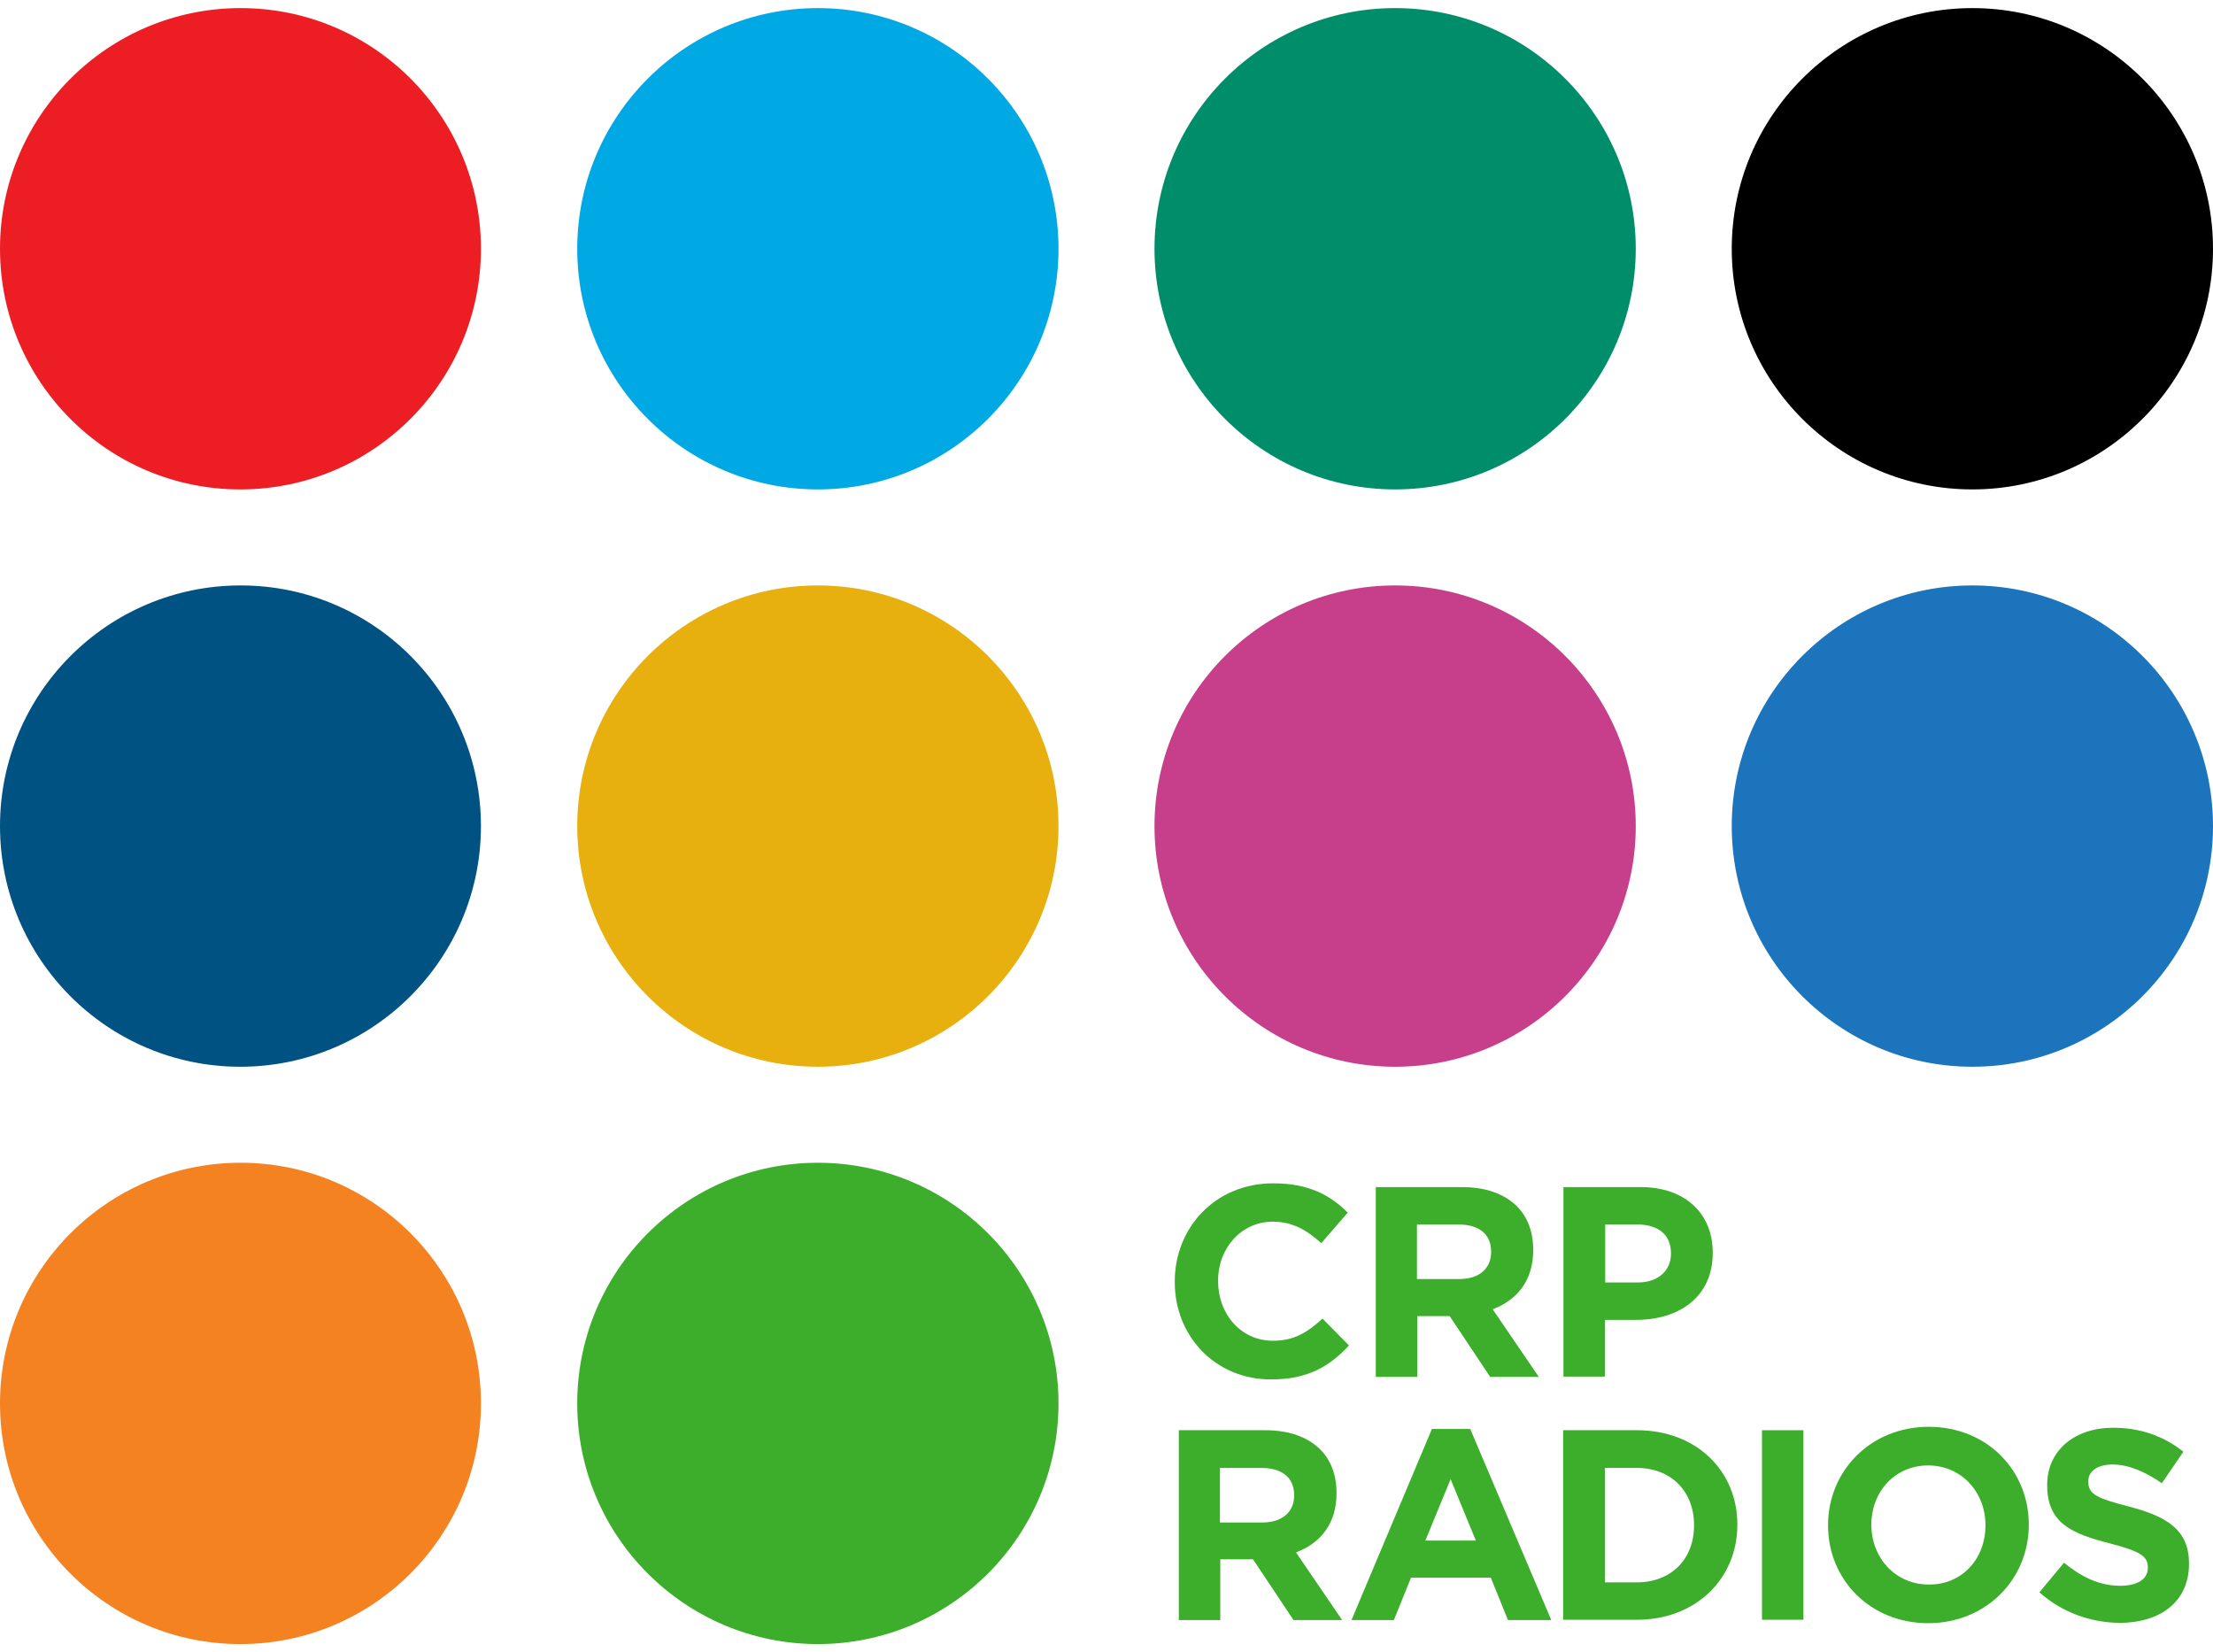
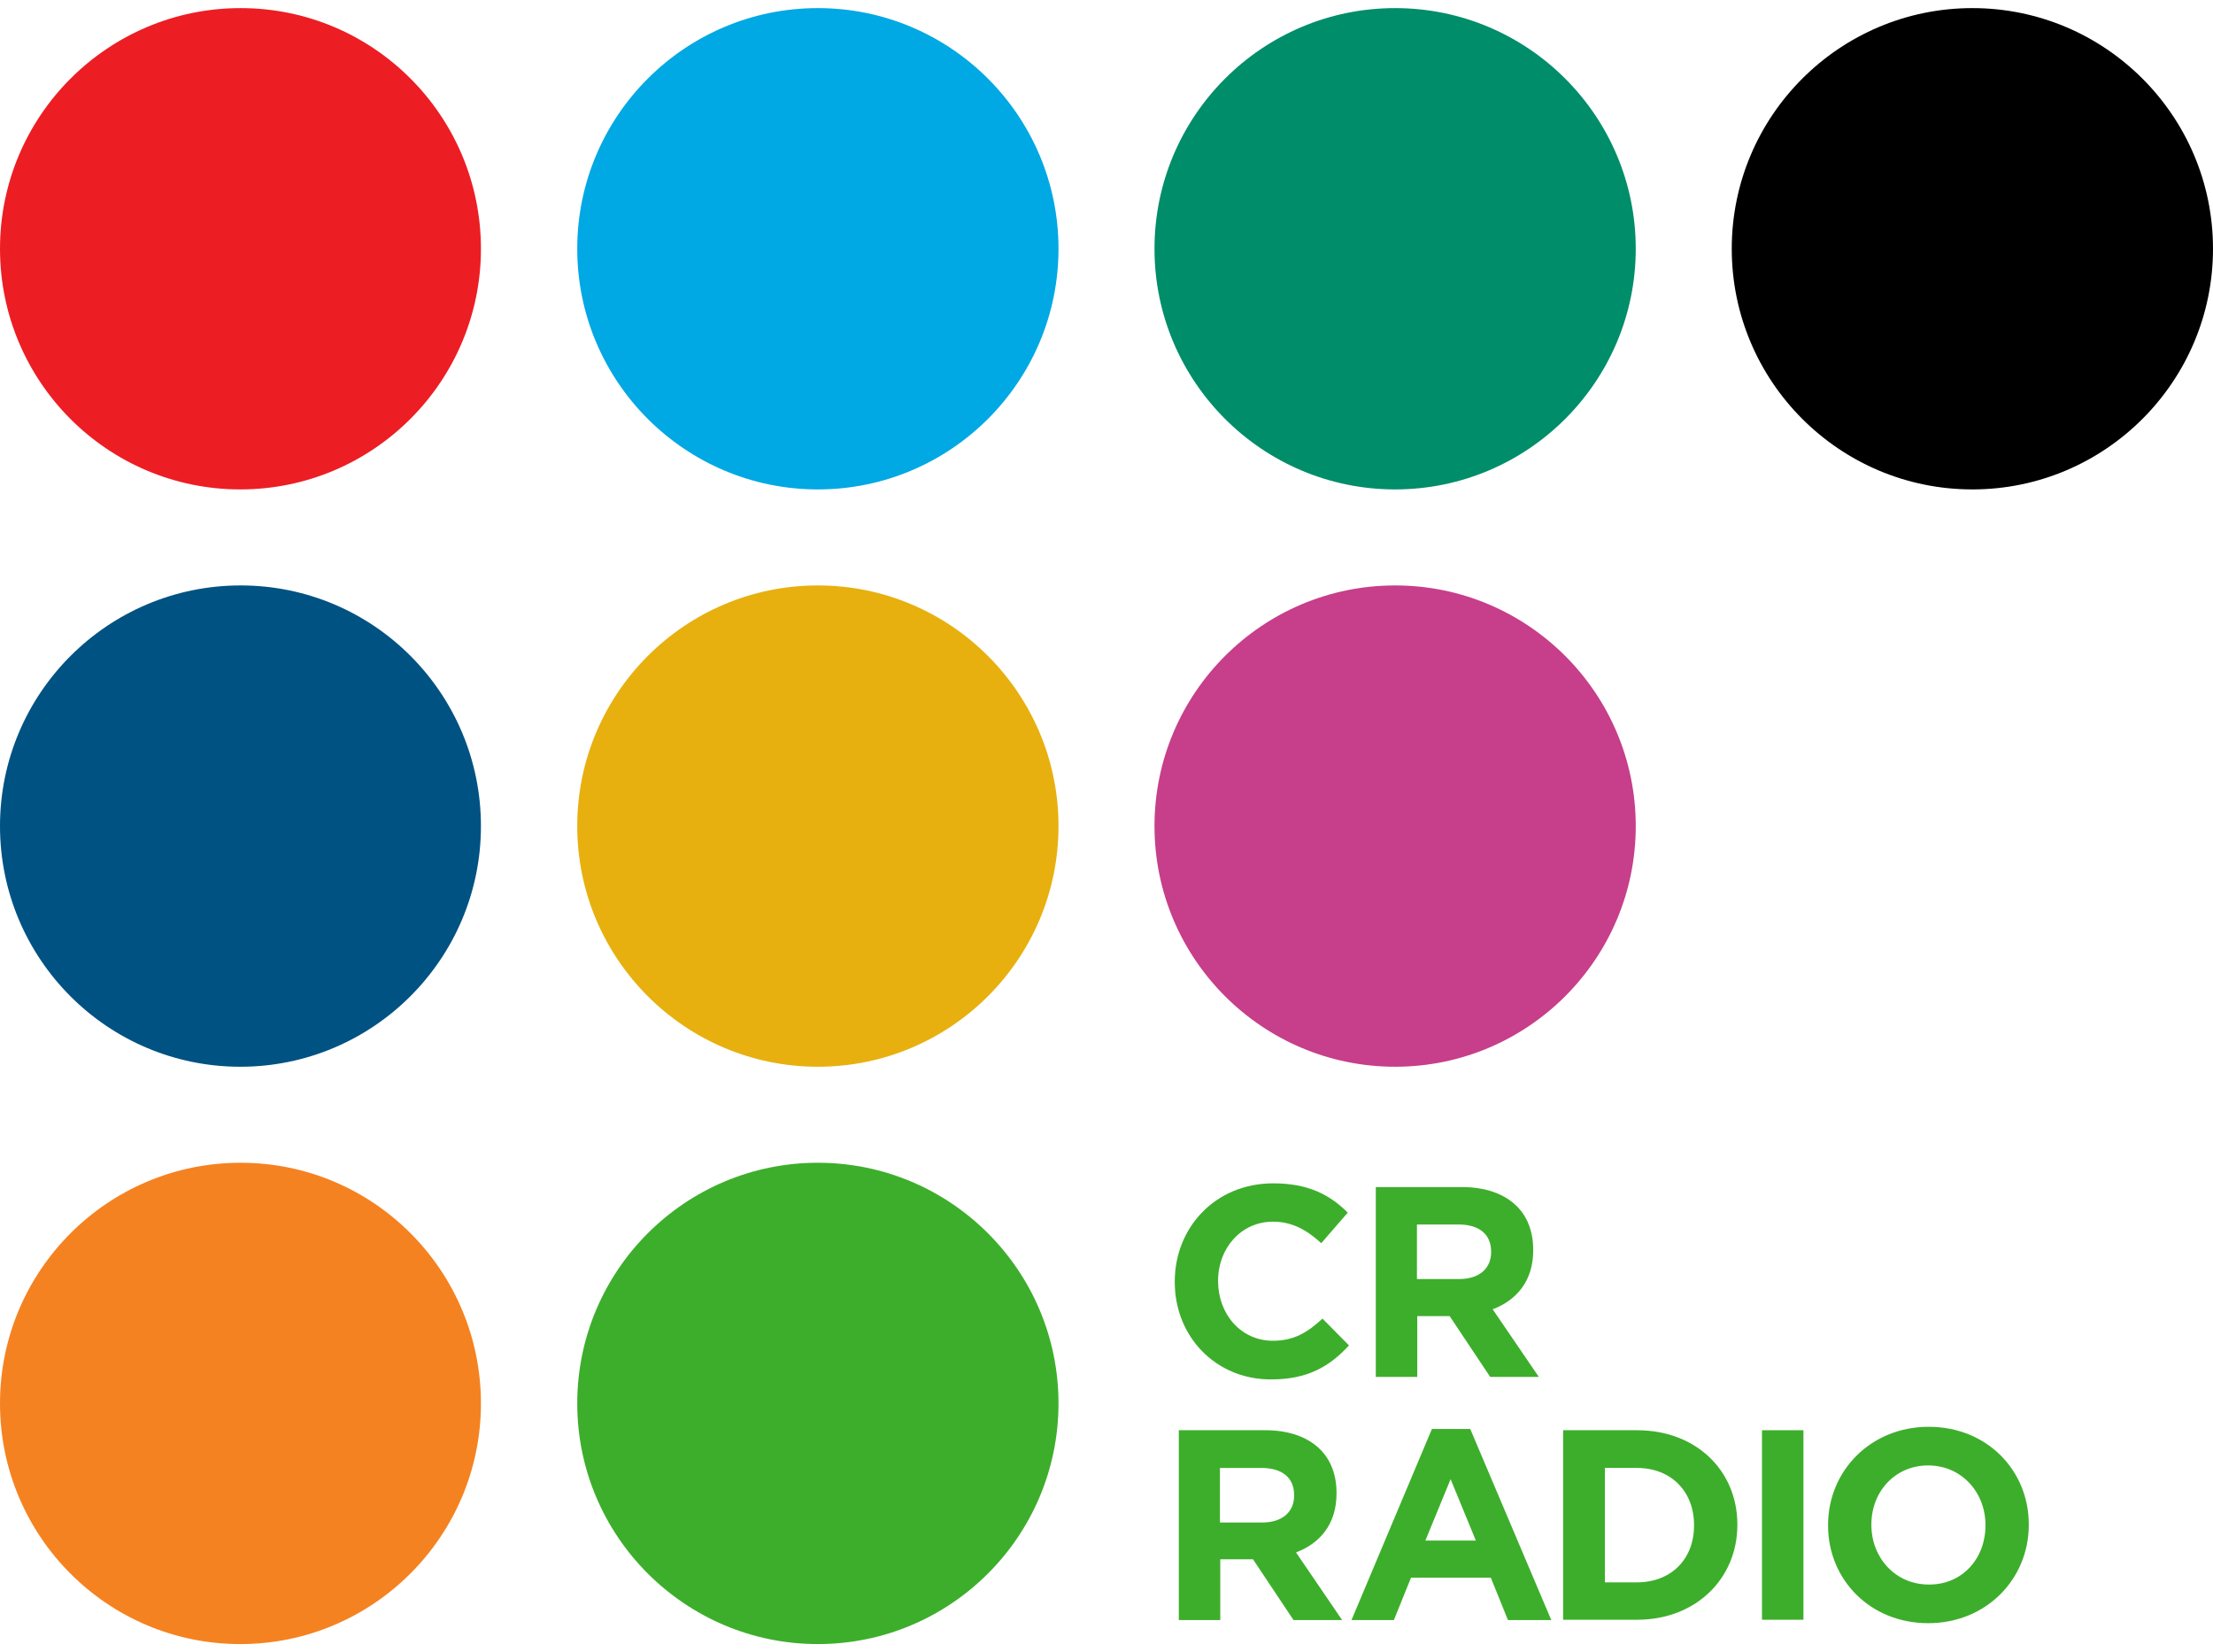
<svg xmlns="http://www.w3.org/2000/svg" id="Capa_1" x="0px" y="0px" viewBox="0 0 71 53" style="enable-background:new 0 0 71 53;" xml:space="preserve">
  <style type="text/css">	.st0{fill:#ED1D24;}	.st1{fill:#005282;}	.st2{fill:#F58220;}	.st3{fill:#00A8E4;}	.st4{fill:#E7B00F;}	.st5{fill:#3DAE2B;}	.st6{fill:#008D6A;}	.st7{fill:#C73E8A;}	.st8{fill:#1C75BC;}</style>
  <g>
    <g>
      <path class="st0" d="M15.43,7.98c0,4.26-3.46,7.72-7.72,7.72S0,12.24,0,7.98s3.46-7.72,7.72-7.72S15.43,3.72,15.43,7.98" />
      <path class="st1" d="M15.43,26.5c0,4.26-3.46,7.72-7.72,7.72S0,30.76,0,26.5c0-4.26,3.46-7.72,7.72-7.72S15.43,22.24,15.43,26.5" />
      <path class="st2" d="M15.43,45.02c0,4.26-3.46,7.72-7.72,7.72S0,49.28,0,45.02s3.46-7.72,7.72-7.72S15.43,40.76,15.43,45.02" />
      <path class="st3" d="M33.96,7.98c0,4.26-3.46,7.72-7.72,7.72c-4.26,0-7.72-3.46-7.72-7.72s3.46-7.72,7.72-7.72   C30.5,0.26,33.96,3.72,33.96,7.98" />
      <path class="st4" d="M33.96,26.5c0,4.26-3.46,7.72-7.72,7.72c-4.26,0-7.72-3.46-7.72-7.72c0-4.26,3.46-7.72,7.72-7.72   C30.5,18.78,33.96,22.24,33.96,26.5" />
      <path class="st5" d="M33.96,45.02c0,4.26-3.46,7.72-7.72,7.72c-4.26,0-7.72-3.46-7.72-7.72s3.46-7.72,7.72-7.72   C30.5,37.3,33.96,40.76,33.96,45.02" />
      <path class="st6" d="M52.48,7.98c0,4.26-3.46,7.72-7.72,7.72c-4.26,0-7.72-3.46-7.72-7.72s3.46-7.72,7.72-7.72   C49.02,0.26,52.48,3.72,52.48,7.98" />
      <path class="st7" d="M52.48,26.5c0,4.26-3.46,7.72-7.72,7.72c-4.26,0-7.72-3.46-7.72-7.72c0-4.26,3.46-7.72,7.72-7.72   C49.02,18.78,52.48,22.24,52.48,26.5" />
      <path d="M71,7.98c0,4.26-3.46,7.72-7.72,7.72c-4.26,0-7.72-3.46-7.72-7.72s3.46-7.72,7.72-7.72C67.54,0.26,71,3.72,71,7.98" />
-       <path class="st8" d="M71,26.5c0,4.26-3.46,7.72-7.72,7.72c-4.26,0-7.72-3.46-7.72-7.72c0-4.26,3.46-7.72,7.72-7.72   C67.54,18.78,71,22.24,71,26.5" />
      <path class="st5" d="M40.5,48.84c0.65,0,1.02-0.35,1.02-0.86v-0.02c0-0.57-0.4-0.87-1.05-0.87h-1.33v1.75H40.5z M37.82,45.88h2.77   c0.77,0,1.37,0.22,1.77,0.62c0.34,0.34,0.52,0.82,0.52,1.39v0.02c0,0.98-0.53,1.6-1.3,1.89l1.48,2.17H41.5l-1.3-1.95h-0.02h-1.03   v1.95h-1.33V45.88z" />
    </g>
    <path class="st5" d="M47.35,49.42l-0.81-1.97l-0.81,1.97H47.35z M45.94,45.84h1.23l2.6,6.13h-1.39l-0.55-1.36h-2.56l-0.55,1.36  h-1.36L45.94,45.84z" />
    <g>
      <path class="st5" d="M52.52,50.76c1.09,0,1.83-0.74,1.83-1.82v-0.02c0-1.08-0.74-1.83-1.83-1.83h-1.03v3.67H52.52z M50.15,45.88   h2.37c1.91,0,3.22,1.31,3.22,3.02v0.02c0,1.71-1.32,3.04-3.22,3.04h-2.37V45.88z" />
    </g>
    <rect x="56.53" y="45.88" class="st5" width="1.33" height="6.08" />
    <g>
      <path class="st5" d="M63.7,48.94v-0.02c0-1.04-0.76-1.91-1.84-1.91c-1.07,0-1.82,0.85-1.82,1.89v0.02c0,1.04,0.76,1.91,1.84,1.91   C62.96,50.84,63.7,49.99,63.7,48.94 M58.65,48.94v-0.02c0-1.73,1.36-3.15,3.23-3.15c1.87,0,3.21,1.4,3.21,3.13v0.02   c0,1.73-1.36,3.15-3.23,3.15C60,52.07,58.65,50.67,58.65,48.94" />
-       <path class="st5" d="M65.43,51.08l0.79-0.95c0.55,0.45,1.12,0.74,1.81,0.74c0.55,0,0.88-0.22,0.88-0.57v-0.02   c0-0.34-0.21-0.51-1.22-0.77c-1.22-0.31-2.01-0.65-2.01-1.86v-0.02c0-1.1,0.88-1.83,2.12-1.83c0.88,0,1.64,0.28,2.25,0.77   l-0.69,1.01c-0.54-0.37-1.07-0.6-1.58-0.6c-0.51,0-0.78,0.23-0.78,0.53v0.02c0,0.4,0.26,0.53,1.31,0.8   c1.23,0.32,1.92,0.76,1.92,1.82v0.02c0,1.21-0.92,1.89-2.23,1.89C67.08,52.05,66.16,51.73,65.43,51.08" />
      <path class="st5" d="M37.69,41.13v-0.02c0-1.73,1.3-3.15,3.16-3.15c1.14,0,1.83,0.38,2.39,0.94l-0.85,0.98   c-0.47-0.43-0.94-0.69-1.55-0.69c-1.02,0-1.76,0.85-1.76,1.89v0.02c0,1.04,0.72,1.91,1.76,1.91c0.69,0,1.12-0.28,1.59-0.71   l0.85,0.86c-0.62,0.67-1.32,1.09-2.49,1.09C39.01,44.26,37.69,42.88,37.69,41.13" />
      <path class="st5" d="M46.82,41.03c0.65,0,1.02-0.35,1.02-0.86v-0.02c0-0.57-0.4-0.87-1.05-0.87h-1.33v1.75H46.82z M44.13,38.08   h2.77c0.77,0,1.37,0.22,1.77,0.62c0.34,0.34,0.52,0.82,0.52,1.39v0.02c0,0.98-0.53,1.6-1.3,1.89l1.48,2.17h-1.56l-1.3-1.95H46.5   h-1.03v1.95h-1.33V38.08z" />
-       <path class="st5" d="M52.55,41.14c0.67,0,1.06-0.4,1.06-0.92V40.2c0-0.6-0.42-0.92-1.08-0.92h-1.03v1.86H52.55z M50.15,38.08h2.48   c1.45,0,2.32,0.86,2.32,2.1v0.02c0,1.41-1.09,2.14-2.45,2.14h-1.01v1.82h-1.33V38.08z" />
    </g>
  </g>
</svg>